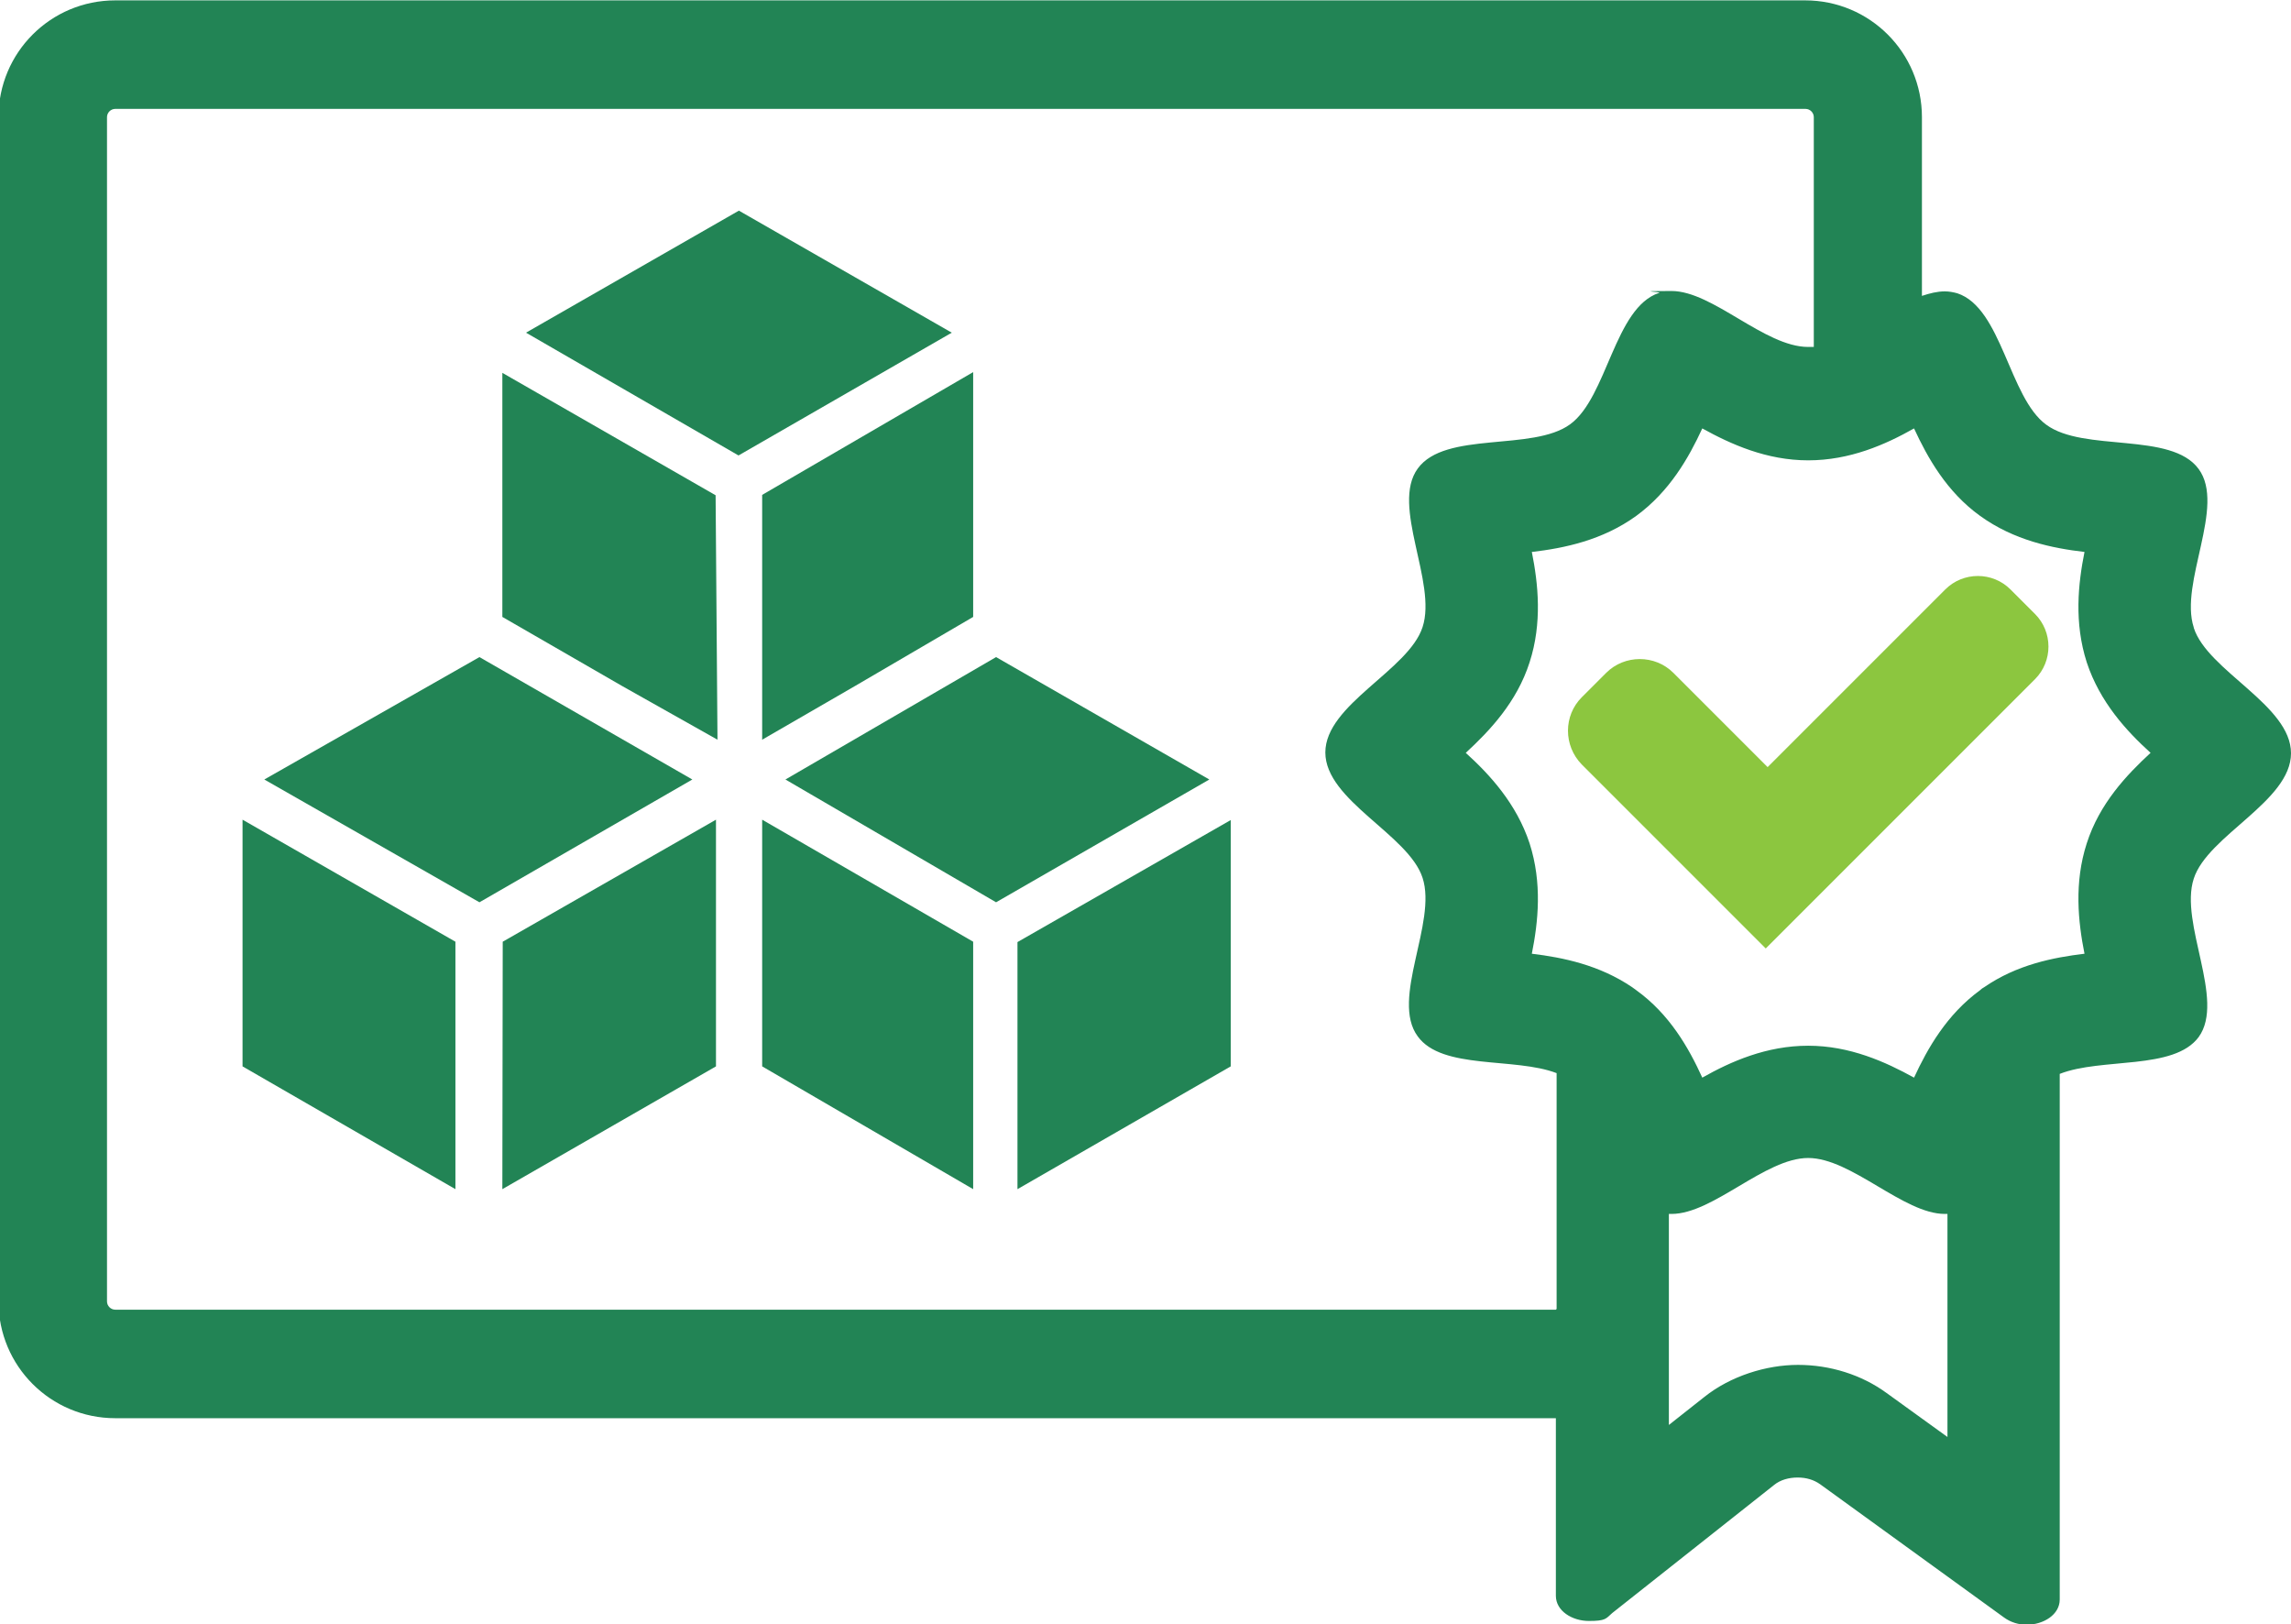
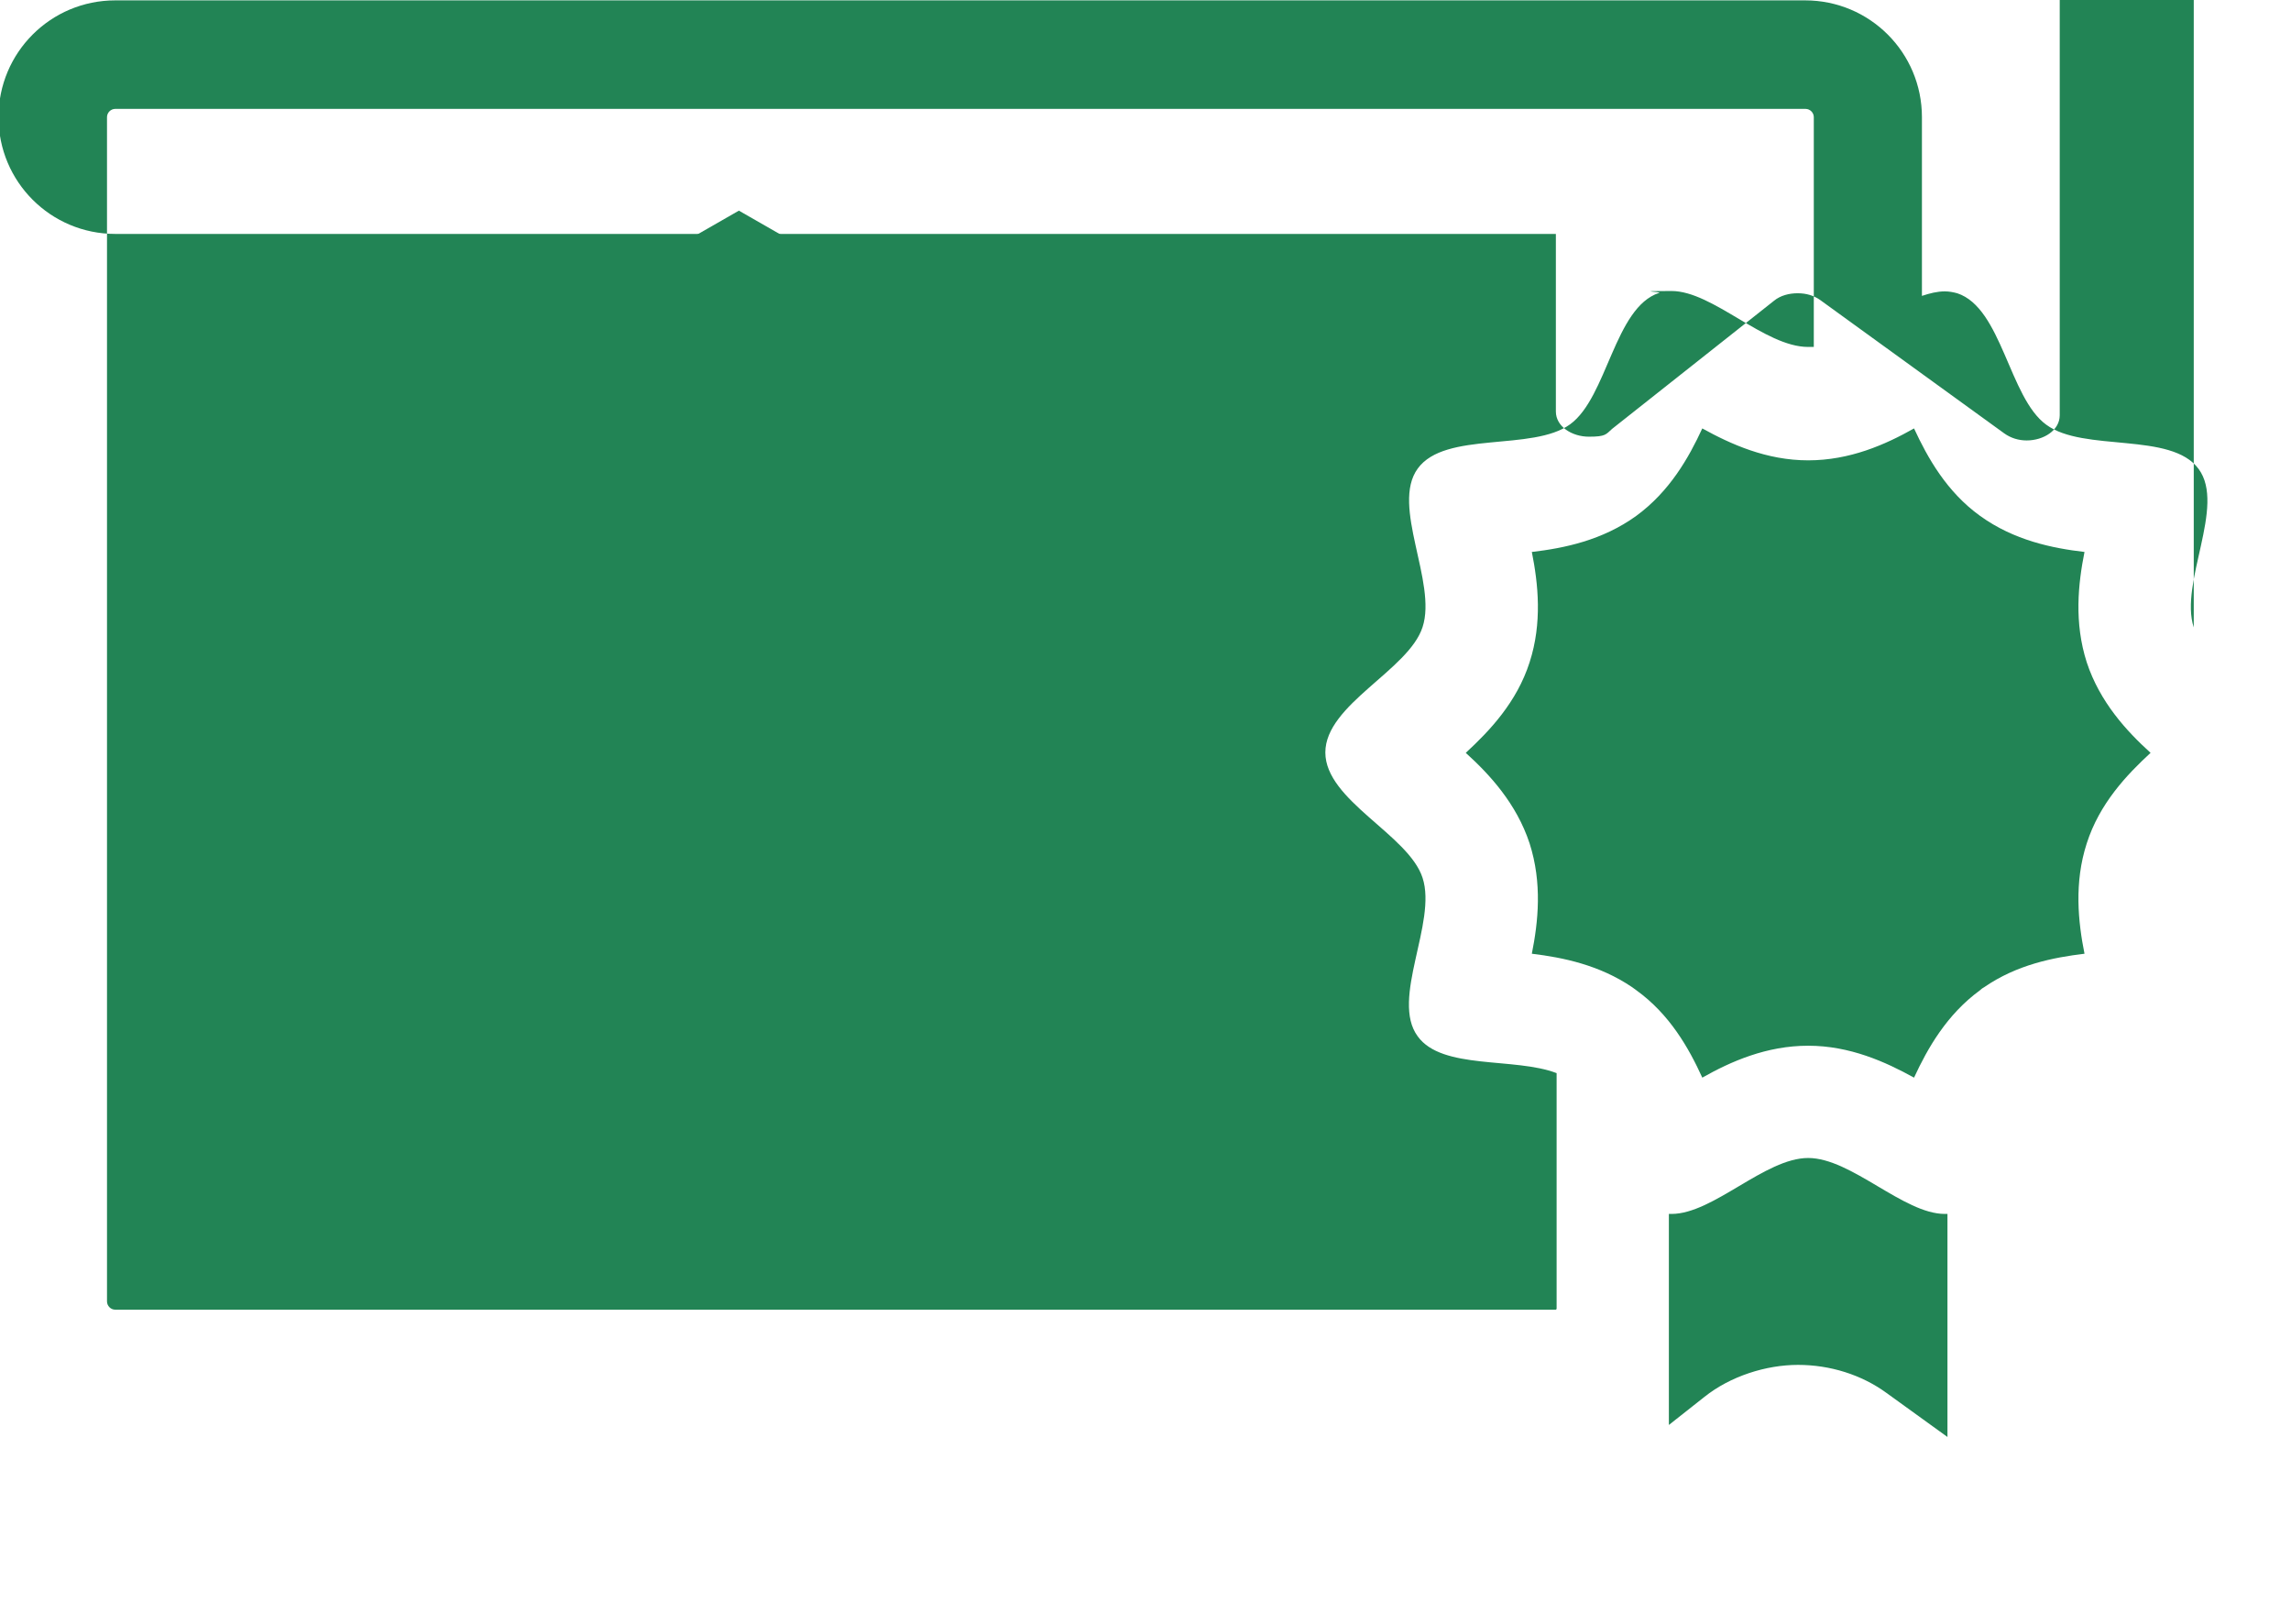
<svg xmlns="http://www.w3.org/2000/svg" id="a" version="1.1" viewBox="0 0 610.2 432.6">
  <defs>
    <style>
      .cls-1 {
        fill: #8cc63f;
      }

      .cls-1, .cls-2 {
        stroke-width: 0px;
      }

      .cls-2 {
        fill: #228455;
      }
    </style>
  </defs>
  <path class="cls-1" d="M518.1,157l-47.3,47.3-25.1-25.1c-4.9-4.9-13-4.9-17.9,0l-6.5,6.5c-4.9,4.9-4.9,12.9,0,17.9l25.1,25.1h0s23.9,23.9,23.9,23.9l71.7-71.7c4.8-4.8,4.8-12.6,0-17.4l-6.5-6.5c-4.8-4.8-12.6-4.8-17.4,0h0Z" />
-   <path class="cls-2" d="M584.3,167.1c-3.9-11.9,8.6-32.3,1.3-42.2-7.3-10-30.6-4.4-40.6-11.8-9.9-7.2-11.8-31.1-23.7-35-1.1-.3-2.2-.5-3.3-.5h0c-2,0-4,.5-6.1,1.2V31.2c0-17.2-13.9-31.1-31.1-31.1H30.7C13.5.1-.4,14-.4,31.2v315.4c0,17.2,13.9,31.1,31.1,31.1h383.7v47.3c0,4,4.3,6.7,8.8,6.7s4.5-.6,6.2-2.1l43.1-34.1c1.7-1.4,4-2,6.3-2s4.3.6,6,1.8l49,35.5c1.8,1.3,3.9,1.9,6,1.9,4.5,0,8.8-2.7,8.8-6.7v-140c11.2-4.4,30.4-.9,37-9.8,7.2-9.9-5.2-30.3-1.3-42.2,3.7-11.5,25.9-20.6,25.9-33.4s-22.2-21.9-25.9-33.4h0ZM499.2,85.5c-5.5,3.2-11,6.4-16.1,6.9,5.1-.5,10.6-3.7,16.1-6.9ZM414.4,348.8H30.7c-1.2,0-2.2-1-2.2-2.2V31.2c0-1.2,1-2.2,2.2-2.2h450.2c1.2,0,2.2,1,2.2,2.2v61.2c-.5,0-1,0-1.5,0-11.6,0-25.4-14.9-36.4-14.9s-2.2.2-3.3.5c-11.9,3.9-13.8,27.8-23.7,35-10,7.3-33.3,1.7-40.6,11.8-7.2,9.9,5.2,30.3,1.3,42.2-3.7,11.5-25.9,20.6-25.9,33.4s22.2,21.9,25.9,33.4c3.9,11.9-8.6,32.3-1.3,42.2,6.5,9,25.8,5.5,37,9.8v62.8h0ZM518.7,382.7l-16.2-11.7c-6.7-4.9-15.1-7.5-23.6-7.5s-18,3-24.9,8.5l-9.5,7.5v-56.2c.2,0,.5,0,.7,0,11.1,0,24.9-14.9,36.4-14.9s25.4,14.9,36.4,14.9.5,0,.7,0v59.4h0ZM555.8,224.6c-3.4,10.5-2.3,20.9-.6,29.4-8.3,1-18,2.9-26.7,8.9-.4.2-.8.5-1.1.8-8.9,6.5-14,15.5-17.6,23.3-7.6-4.2-17.1-8.5-28.2-8.5s-20.6,4.2-28.2,8.5c-3.6-7.9-8.7-16.9-17.6-23.3-.4-.3-.7-.5-1.1-.8-8.7-5.9-18.4-7.9-26.7-8.9,1.7-8.5,2.8-18.8-.6-29.4-3.5-10.6-10.6-18.3-17-24.1,6.4-5.9,13.6-13.5,17-24.1,3.4-10.5,2.3-20.9.6-29.4,8.6-1,18.8-3.1,27.8-9.6,8.9-6.5,14-15.5,17.6-23.3,7.6,4.2,17.1,8.5,28.2,8.5s20.6-4.2,28.2-8.5c3.6,7.8,8.7,16.9,17.6,23.3,9,6.5,19.2,8.6,27.8,9.6-1.7,8.5-2.8,18.8.6,29.4,3.5,10.6,10.6,18.3,17,24.1-6.4,5.9-13.6,13.5-17,24.1h0Z" />
+   <path class="cls-2" d="M584.3,167.1c-3.9-11.9,8.6-32.3,1.3-42.2-7.3-10-30.6-4.4-40.6-11.8-9.9-7.2-11.8-31.1-23.7-35-1.1-.3-2.2-.5-3.3-.5h0c-2,0-4,.5-6.1,1.2V31.2c0-17.2-13.9-31.1-31.1-31.1H30.7C13.5.1-.4,14-.4,31.2c0,17.2,13.9,31.1,31.1,31.1h383.7v47.3c0,4,4.3,6.7,8.8,6.7s4.5-.6,6.2-2.1l43.1-34.1c1.7-1.4,4-2,6.3-2s4.3.6,6,1.8l49,35.5c1.8,1.3,3.9,1.9,6,1.9,4.5,0,8.8-2.7,8.8-6.7v-140c11.2-4.4,30.4-.9,37-9.8,7.2-9.9-5.2-30.3-1.3-42.2,3.7-11.5,25.9-20.6,25.9-33.4s-22.2-21.9-25.9-33.4h0ZM499.2,85.5c-5.5,3.2-11,6.4-16.1,6.9,5.1-.5,10.6-3.7,16.1-6.9ZM414.4,348.8H30.7c-1.2,0-2.2-1-2.2-2.2V31.2c0-1.2,1-2.2,2.2-2.2h450.2c1.2,0,2.2,1,2.2,2.2v61.2c-.5,0-1,0-1.5,0-11.6,0-25.4-14.9-36.4-14.9s-2.2.2-3.3.5c-11.9,3.9-13.8,27.8-23.7,35-10,7.3-33.3,1.7-40.6,11.8-7.2,9.9,5.2,30.3,1.3,42.2-3.7,11.5-25.9,20.6-25.9,33.4s22.2,21.9,25.9,33.4c3.9,11.9-8.6,32.3-1.3,42.2,6.5,9,25.8,5.5,37,9.8v62.8h0ZM518.7,382.7l-16.2-11.7c-6.7-4.9-15.1-7.5-23.6-7.5s-18,3-24.9,8.5l-9.5,7.5v-56.2c.2,0,.5,0,.7,0,11.1,0,24.9-14.9,36.4-14.9s25.4,14.9,36.4,14.9.5,0,.7,0v59.4h0ZM555.8,224.6c-3.4,10.5-2.3,20.9-.6,29.4-8.3,1-18,2.9-26.7,8.9-.4.2-.8.5-1.1.8-8.9,6.5-14,15.5-17.6,23.3-7.6-4.2-17.1-8.5-28.2-8.5s-20.6,4.2-28.2,8.5c-3.6-7.9-8.7-16.9-17.6-23.3-.4-.3-.7-.5-1.1-.8-8.7-5.9-18.4-7.9-26.7-8.9,1.7-8.5,2.8-18.8-.6-29.4-3.5-10.6-10.6-18.3-17-24.1,6.4-5.9,13.6-13.5,17-24.1,3.4-10.5,2.3-20.9.6-29.4,8.6-1,18.8-3.1,27.8-9.6,8.9-6.5,14-15.5,17.6-23.3,7.6,4.2,17.1,8.5,28.2,8.5s20.6-4.2,28.2-8.5c3.6,7.8,8.7,16.9,17.6,23.3,9,6.5,19.2,8.6,27.8,9.6-1.7,8.5-2.8,18.8.6,29.4,3.5,10.6,10.6,18.3,17,24.1-6.4,5.9-13.6,13.5-17,24.1h0Z" />
  <g>
    <polygon class="cls-2" points="196.8 56.1 140.1 88.6 196.7 121.3 253.5 88.6 196.8 56.1" />
    <polygon class="cls-2" points="133.8 316.7 190.7 284 190.7 218.3 133.9 250.8 133.8 316.7" />
    <polygon class="cls-2" points="133.8 99.3 133.8 164.3 165.7 182.7 191.1 197 190.6 131.9 133.8 99.3" />
    <polygon class="cls-2" points="127.7 175 70.4 207.6 127.7 240.3 184.4 207.6 127.7 175" />
    <polygon class="cls-2" points="64.6 284 121.3 316.7 121.3 250.8 64.6 218.3 64.6 284" />
    <polygon class="cls-2" points="265.3 175 209.2 207.6 265.3 240.3 322.1 207.6 265.3 175" />
    <polygon class="cls-2" points="271 250.9 271 316.7 327.8 284 327.8 218.4 271 250.9" />
    <polygon class="cls-2" points="203 197 227.9 182.6 259.2 164.3 259.2 99.1 203 131.8 203 197" />
-     <polygon class="cls-2" points="203 284 259.2 316.7 259.2 250.8 203 218.3 203 284" />
  </g>
</svg>